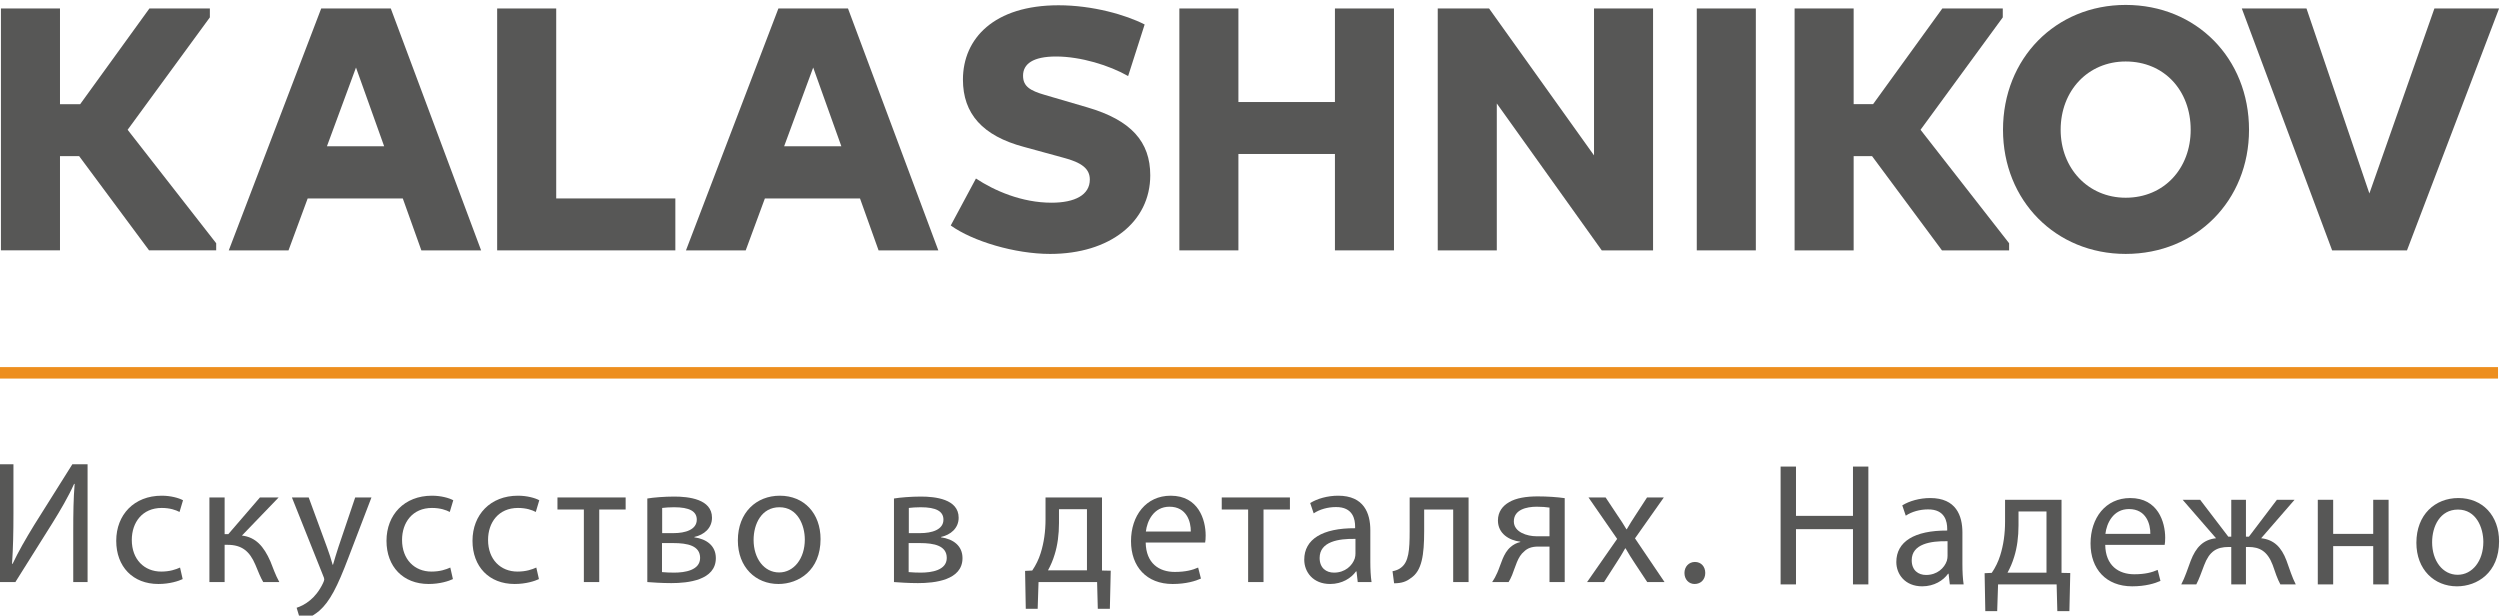
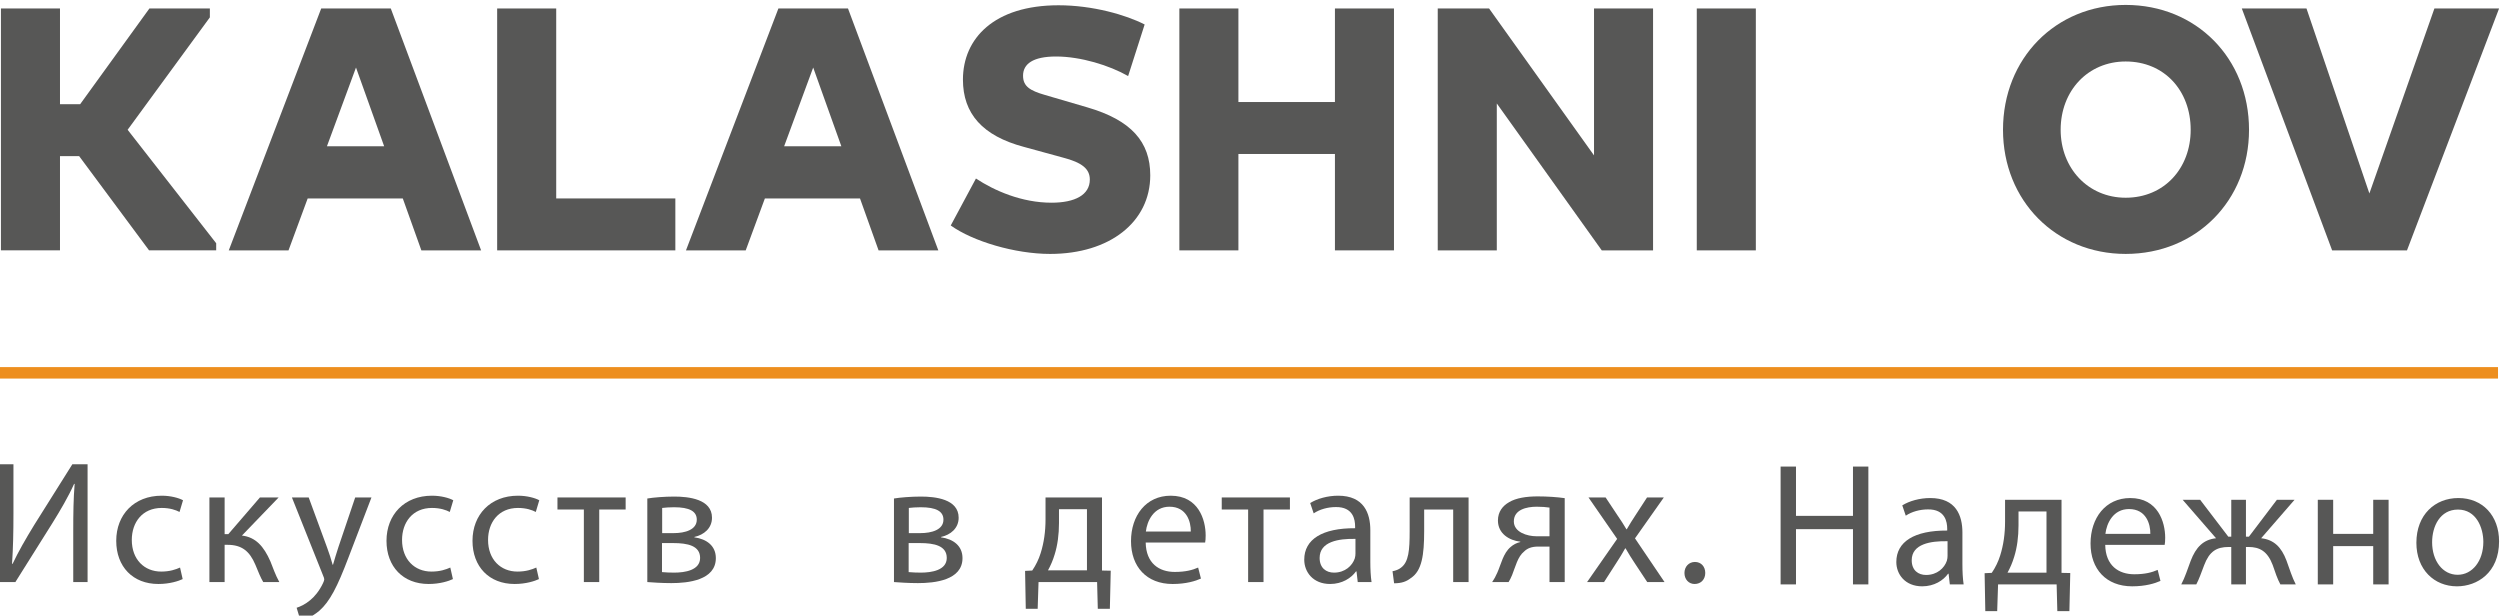
<svg xmlns="http://www.w3.org/2000/svg" xml:space="preserve" width="26.397mm" height="6.5mm" version="1.1" style="shape-rendering:geometricPrecision; text-rendering:geometricPrecision; image-rendering:optimizeQuality; fill-rule:evenodd; clip-rule:evenodd" viewBox="0 0 2639.7 650">
  <defs>
    <style type="text/css">
   
    .fil1 {fill:#ED8E1E;fill-rule:nonzero}
    .fil0 {fill:#575756;fill-rule:nonzero}
   
  </style>
  </defs>
  <g id="Layer_x0020_1">
    <g id="_2304426857424">
      <polygon class="fil0" points="157.4,264.35 83.55,164.83 63.34,164.83 63.34,264.35 0.99,264.35 0.99,8.95 63.34,8.95 63.34,109.99 84.66,109.99 157.76,8.95 221.59,8.95 221.59,18.34 134.76,137.03 228.27,256.84 228.27,264.35 " />
      <path class="fil0" d="M444.91 264.36l-19.61 -54.83 -100.43 0 -20.24 54.83 -63.08 0 97.6 -255.41 73.47 0 95.38 255.41 -63.09 0zm-99.7 -109.93l60.4 0 -29.72 -83.12 -30.68 83.12z" />
      <path class="fil0" d="M927.67 264.36l-19.61 -54.83 -100.44 0 -20.24 54.83 -63.08 0 97.6 -255.41 73.48 0 95.37 255.41 -63.08 0zm-99.71 -109.93l60.4 0 -29.72 -83.12 -30.68 83.12z" />
      <polygon class="fil0" points="524.94,264.36 524.94,8.95 587.29,8.95 587.29,209.53 713.09,209.53 713.09,264.36 " />
      <path class="fil0" d="M1030.49 188.49c19.29,12.76 48.24,25.54 79.78,25.54 24.86,0 40.45,-8.26 40.45,-24.42 0,-11.25 -8.16,-18.02 -28.57,-23.27l-41.19 -11.28c-43.42,-11.64 -64.21,-34.93 -64.21,-70.99 0,-43.57 33.03,-78.5 100.94,-78.5 36,0 71.26,10.15 90.93,20.28l-17.45 54.46c-19.67,-11.27 -50.1,-20.65 -76.08,-20.65 -24.48,0 -34.87,7.89 -34.87,20.28 0,11.27 7.41,15.77 23,20.29l44.9 13.15c46.39,13.51 66.42,36.42 66.42,71.73 0,49.2 -42.67,83.01 -105.75,83.01 -37.11,0 -81.64,-13.34 -104.91,-30.03l26.61 -49.6z" />
      <polygon class="fil0" points="1409.53,162.58 1307.61,162.58 1307.61,264.36 1245.26,264.36 1245.26,8.95 1307.61,8.95 1307.61,107.73 1409.53,107.73 1409.53,8.95 1471.87,8.95 1471.87,264.36 1409.53,264.36 " />
      <polygon class="fil0" points="1580.44,109.24 1580.44,264.36 1518.08,264.36 1518.08,8.95 1572.28,8.95 1683.09,164.07 1683.09,8.95 1745.43,8.95 1745.43,264.36 1691.25,264.36 " />
      <polygon class="fil0" points="1791.59,8.95 1853.95,8.95 1853.95,264.36 1791.59,264.36 " />
-       <polygon class="fil0" points="1894.88,8.95 1957.23,8.95 1957.23,109.98 1977.75,109.98 2050.86,8.95 2114.69,8.95 2114.69,18.35 2027.86,137.03 2121.38,256.84 2121.38,264.36 2050.48,264.36 1976.65,164.83 1957.23,164.83 1957.23,264.36 1894.88,264.36 " />
      <path class="fil0" d="M2244.45 208.77c40.81,0 68.65,-31.18 68.65,-71.73 0,-41.33 -27.84,-72.12 -68.65,-72.12 -39.72,0 -68.65,30.79 -68.65,72.12 0,40.55 28.93,71.73 68.65,71.73zm0 -203.57c74.58,0 130.25,56.35 130.25,131.84 0,74.74 -55.67,131.07 -130.25,131.07 -73.86,0 -129.52,-56.33 -129.52,-131.07 0,-75.49 55.66,-131.84 129.52,-131.84z" />
      <polygon class="fil0" points="2367.08,8.95 2435.37,8.95 2501.79,204.26 2570.44,8.95 2638.73,8.95 2541.49,264.36 2462.45,264.36 " />
      <path class="fil0" d="M14.2 490.18l0 52.42c0,19.57 -0.36,36 -1.48,52.61l0.56 0.18c6.09,-12.92 13.84,-26.39 22.89,-41.16l40.24 -64.05 16.06 0 0 124.41 -15.13 0 0 -52.98c0,-20.12 0.18,-34.89 1.47,-50.57l-0.55 -0.19c-6.09,13.66 -14.58,28.06 -23.08,41.72l-38.95 62.02 -17.16 0 0 -124.41 15.13 0z" />
      <path class="fil0" d="M192.88 611.45c-4.25,2.04 -13.66,5.17 -25.66,5.17 -26.95,0 -44.49,-18.27 -44.49,-45.59 0,-27.5 18.83,-47.63 48,-47.63 9.59,0 18.09,2.4 22.52,4.8l-3.69 12.37c-3.88,-2.03 -9.98,-4.24 -18.83,-4.24 -20.49,0 -31.57,15.31 -31.57,33.78 0,20.67 13.29,33.41 31.01,33.41 9.23,0 15.32,-2.22 19.94,-4.25l2.77 12.18z" />
      <path class="fil0" d="M237.18 525.25l0 38.76 3.87 0 33.41 -38.76 19.75 0 -38.76 40.24c14.4,1.66 23.07,11.26 30.09,27.32 2.39,5.91 5.35,14.58 9.41,21.78l-16.98 0c-2.4,-3.88 -5.36,-10.89 -8.31,-18.27 -6.09,-14.4 -14.4,-21.05 -29.35,-21.05l-3.13 0 0 39.32 -16.06 0 0 -89.34 16.06 0z" />
      <path class="fil0" d="M325.95 525.25l19.39 52.79c2.21,5.91 4.43,12.92 5.9,18.28l0.37 0c1.66,-5.36 3.51,-12.19 5.72,-18.65l17.72 -52.42 17.17 0 -24.37 63.68c-11.62,30.64 -19.56,46.15 -30.64,55.94 -8.12,6.83 -15.87,9.59 -19.93,10.33l-4.07 -13.47c4.07,-1.3 9.42,-3.88 14.22,-7.94 4.43,-3.51 9.78,-9.79 13.66,-18.09 0.74,-1.66 1.29,-2.95 1.29,-3.88 0,-0.92 -0.37,-2.21 -1.29,-4.25l-32.86 -82.32 17.72 0z" />
      <path class="fil0" d="M478.23 611.45c-4.24,2.04 -13.65,5.17 -25.65,5.17 -26.95,0 -44.49,-18.27 -44.49,-45.59 0,-27.5 18.82,-47.63 47.99,-47.63 9.6,0 18.09,2.4 22.52,4.8l-3.69 12.37c-3.88,-2.03 -9.97,-4.24 -18.83,-4.24 -20.49,0 -31.56,15.31 -31.56,33.78 0,20.67 13.29,33.41 31.01,33.41 9.23,0 15.32,-2.22 19.94,-4.25l2.76 12.18z" />
      <path class="fil0" d="M569.05 611.45c-4.25,2.04 -13.66,5.17 -25.66,5.17 -26.95,0 -44.49,-18.27 -44.49,-45.59 0,-27.5 18.83,-47.63 48,-47.63 9.6,0 18.09,2.4 22.52,4.8l-3.69 12.37c-3.88,-2.03 -9.97,-4.24 -18.83,-4.24 -20.49,0 -31.57,15.31 -31.57,33.78 0,20.67 13.29,33.41 31.01,33.41 9.23,0 15.33,-2.22 19.94,-4.25l2.77 12.18z" />
      <polygon class="fil0" points="660.6,525.25 660.6,537.98 632.72,537.98 632.72,614.59 616.48,614.59 616.48,537.98 588.61,537.98 588.61,525.25 " />
      <path class="fil0" d="M699.17 562.91l12.19 0c11.99,0 24.36,-3.51 24.36,-14.22 0,-8.86 -7.75,-13.1 -24,-13.1 -5.53,0 -8.85,0.36 -12.55,0.74l0 26.58zm-0.18 41.16c4.61,0.37 7.94,0.55 12.92,0.55 11.08,0 27.32,-2.4 27.32,-15.5 0,-12.92 -13.11,-15.7 -28.43,-15.7l-11.81 0 0 30.65zm-15.51 -77.71c6.46,-1.11 18.09,-2.04 28.43,-2.04 15.14,0 39.87,2.59 39.87,22.34 0,11.08 -8.49,18.09 -18.64,20.31l0 0.37c13.1,1.84 22.7,9.04 22.7,21.96 0,23.45 -29.53,26.4 -47.07,26.4 -9.97,0 -20.49,-0.74 -25.29,-1.11l0 -88.23z" />
-       <path class="fil0" d="M795.71 570.11c0,19.56 11.07,34.33 26.95,34.33 15.5,0 27.13,-14.58 27.13,-34.71 0,-15.13 -7.57,-34.14 -26.76,-34.14 -19.02,0 -27.32,17.71 -27.32,34.52zm70.7 -0.93c0,33.04 -23.08,47.44 -44.49,47.44 -24,0 -42.83,-17.72 -42.83,-45.96 0,-29.72 19.75,-47.26 44.31,-47.26 25.65,0 43.01,18.65 43.01,45.78z" />
      <path class="fil0" d="M959.61 562.91l12.19 0c12,0 24.36,-3.51 24.36,-14.22 0,-8.86 -7.75,-13.1 -23.99,-13.1 -5.54,0 -8.86,0.36 -12.56,0.74l0 26.58zm-0.18 41.16c4.61,0.37 7.94,0.55 12.92,0.55 11.08,0 27.32,-2.4 27.32,-15.5 0,-12.92 -13.11,-15.7 -28.43,-15.7l-11.81 0 0 30.65zm-15.51 -77.71c6.46,-1.11 18.09,-2.04 28.43,-2.04 15.14,0 39.87,2.59 39.87,22.34 0,11.08 -8.49,18.09 -18.64,20.31l0 0.37c13.1,1.84 22.7,9.04 22.7,21.96 0,23.45 -29.53,26.4 -47.07,26.4 -9.97,0 -20.49,-0.74 -25.29,-1.11l0 -88.23z" />
      <path class="fil0" d="M1118.17 552.2c0,12 -1.48,23.44 -4.62,33.41 -1.84,6.09 -4.25,11.63 -7.01,16.61l41.16 0 0 -64.6 -29.53 0 0 14.58zm45.41 -26.95l0 77.16 9.23 0.18 -0.93 40.24 -12.74 0 -0.73 -28.24 -61.84 0 -0.92 28.24 -12.56 0 -0.73 -40.05 7.56 -0.37c3.88,-5.73 6.83,-11.82 8.86,-18.28 3.51,-11.07 5.17,-23.07 5.17,-35.62l0 -23.26 59.63 0z" />
      <path class="fil0" d="M1257.34 561.24c0.18,-10.15 -4.24,-26.21 -22.52,-26.21 -16.61,0 -23.63,14.95 -24.92,26.21l47.44 0zm-47.62 11.63c0.36,21.97 14.21,31.02 30.64,31.02 11.63,0 18.83,-2.04 24.73,-4.62l2.96 11.63c-5.72,2.58 -15.69,5.72 -29.91,5.72 -27.5,0 -43.93,-18.27 -43.93,-45.23 0,-26.94 15.87,-47.99 41.9,-47.99 29.35,0 36.92,25.47 36.92,41.91 0,3.32 -0.18,5.72 -0.55,7.56l-62.76 0z" />
      <polygon class="fil0" points="1362,525.25 1362,537.98 1334.12,537.98 1334.12,614.59 1317.88,614.59 1317.88,537.98 1290.01,537.98 1290.01,525.25 " />
      <path class="fil0" d="M1431.21 569c-17.72,-0.37 -37.84,2.77 -37.84,20.12 0,10.71 7.02,15.51 15.14,15.51 11.81,0 19.38,-7.39 21.96,-14.96 0.56,-1.85 0.74,-3.69 0.74,-5.17l0 -15.5zm15.69 24.18c0,7.75 0.37,15.32 1.29,21.41l-14.58 0 -1.29 -11.26 -0.55 0c-4.99,7.01 -14.59,13.29 -27.32,13.29 -18.09,0 -27.32,-12.73 -27.32,-25.66 0,-21.59 19.19,-33.41 53.71,-33.22l0 -1.85c0,-7.2 -2.03,-20.67 -20.3,-20.49 -8.49,0 -17.17,2.4 -23.44,6.65l-3.7 -10.89c7.39,-4.62 18.28,-7.76 29.54,-7.76 27.32,0 33.96,18.65 33.96,36.36l0 33.42z" />
      <path class="fil0" d="M1550.64 525.25l0 89.34 -16.25 0 0 -76.61 -30.64 0 0 22.9c0,25.1 -2.4,41.9 -14.03,49.47 -4.43,3.5 -9.41,5.53 -17.72,5.53l-1.66 -12.73c3.14,-0.56 6.65,-1.85 8.86,-3.69 8.3,-6.1 9.23,-18.65 9.23,-38.58l0 -35.63 62.21 0z" />
      <path class="fil0" d="M1636.09 535.95c-4.06,-0.55 -7.75,-0.92 -13.47,-0.92 -10.9,0 -24.19,3.14 -24.19,15.51 0,11.44 14.22,15.69 23.82,15.69l13.84 0 0 -30.28zm16.06 78.64l-16.06 0 0 -37.47 -12 0c-6.83,0 -11.44,1.85 -14.76,5.17 -6.83,5.35 -9.23,16.24 -12.74,24.92 -1.11,2.77 -2.4,5.17 -3.69,7.38l-17.35 0c2.02,-2.95 3.88,-6.27 5.53,-10.15 3.88,-8.68 6.1,-20.31 14.03,-26.95 2.77,-2.4 6.09,-4.25 10.16,-5.17l0 -0.37c-11.63,-1.29 -23.63,-8.49 -23.63,-22.34 0,-9.22 4.98,-15.5 11.81,-19.38 7.38,-4.43 18.27,-6.09 30.09,-6.09 10.52,0 20.86,0.74 28.61,1.85l0 88.6z" />
      <path class="fil0" d="M1695.34 525.25l12.74 19.2c3.5,4.98 6.27,9.41 9.22,14.39l0.37 0c2.96,-5.16 5.91,-9.78 9.05,-14.58l12.36 -19.01 17.73 0 -30.46 43.19 31.2 46.15 -18.27 0 -13.3 -20.12c-3.51,-5.17 -6.46,-10.16 -9.6,-15.5l-0.36 0c-2.96,5.34 -5.92,10.15 -9.42,15.5l-12.92 20.12 -17.91 0 31.75 -45.59 -30.27 -43.75 18.09 0z" />
      <path class="fil0" d="M1778.58 604.99c0,-6.64 4.62,-11.63 11.08,-11.63 6.46,0 10.89,4.8 10.89,11.63 0,6.65 -4.43,11.63 -11.26,11.63 -6.28,0 -10.71,-4.98 -10.71,-11.63z" />
      <polygon class="fil0" points="1896.35,492.64 1896.35,544.69 1956.52,544.69 1956.52,492.64 1972.77,492.64 1972.77,617.06 1956.52,617.06 1956.52,558.73 1896.35,558.73 1896.35,617.06 1880.1,617.06 1880.1,492.64 " />
      <path class="fil0" d="M2056.38 571.46c-17.72,-0.37 -37.84,2.77 -37.84,20.12 0,10.71 7.01,15.51 15.14,15.51 11.81,0 19.38,-7.38 21.96,-14.96 0.55,-1.84 0.74,-3.69 0.74,-5.16l0 -15.51zm15.69 24.18c0,7.76 0.37,15.33 1.29,21.42l-14.58 0 -1.29 -11.26 -0.56 0c-4.98,7.01 -14.58,13.29 -27.32,13.29 -18.09,0 -27.32,-12.74 -27.32,-25.66 0,-21.6 19.2,-33.41 53.72,-33.23l0 -1.85c0,-7.19 -2.03,-20.67 -20.31,-20.48 -8.48,0 -17.16,2.39 -23.44,6.64l-3.69 -10.89c7.38,-4.61 18.27,-7.75 29.54,-7.75 27.32,0 33.96,18.64 33.96,36.36l0 33.41z" />
      <path class="fil0" d="M2131.31 554.66c0,12 -1.47,23.45 -4.61,33.41 -1.85,6.1 -4.25,11.63 -7.02,16.62l41.17 0 0 -64.61 -29.54 0 0 14.58zm45.41 -26.95l0 77.16 9.23 0.19 -0.92 40.24 -12.74 0 -0.74 -28.24 -61.83 0 -0.93 28.24 -12.55 0 -0.73 -40.06 7.56 -0.37c3.88,-5.72 6.83,-11.81 8.86,-18.27 3.51,-11.08 5.17,-23.07 5.17,-35.63l0 -23.26 59.62 0z" />
      <path class="fil0" d="M2270.49 563.71c0.18,-10.15 -4.25,-26.21 -22.52,-26.21 -16.62,0 -23.63,14.95 -24.92,26.21l47.44 0zm-47.62 11.63c0.36,21.96 14.21,31.01 30.64,31.01 11.62,0 18.83,-2.03 24.73,-4.62l2.95 11.63c-5.72,2.59 -15.69,5.72 -29.9,5.72 -27.5,0 -43.93,-18.27 -43.93,-45.22 0,-26.95 15.87,-47.99 41.9,-47.99 29.35,0 36.92,25.47 36.92,41.9 0,3.32 -0.19,5.72 -0.55,7.57l-62.76 0z" />
      <path class="fil0" d="M2323.09 527.71l29.72 38.95 3.14 0 0 -38.95 15.5 0 0 38.95 3.14 0 29.54 -38.95 18.64 0 -35.26 40.61c13.48,1.48 21.42,9.42 26.77,23.63 3.14,8.68 6.09,18.09 9.78,25.11l-16.24 0c-2.96,-5.36 -5.54,-12.74 -8.13,-20.49 -5.53,-14.59 -13.84,-19.02 -25.47,-19.02l-2.77 0 0 39.51 -15.5 0 0 -39.51 -2.77 0c-12.74,0 -20.31,4.62 -25.84,19.2 -2.96,7.75 -5.36,14.77 -8.31,20.31l-15.88 0c3.88,-7.2 6.84,-16.62 9.97,-24.93 5.54,-14.39 13.29,-22.33 26.77,-23.81l-35.26 -40.61 18.46 0z" />
      <polygon class="fil0" points="2463.55,527.71 2463.55,563.71 2505.83,563.71 2505.83,527.71 2522.07,527.71 2522.07,617.06 2505.83,617.06 2505.83,576.63 2463.55,576.63 2463.55,617.06 2447.31,617.06 2447.31,527.71 " />
      <path class="fil0" d="M2568.03 572.57c0,19.57 11.07,34.33 26.95,34.33 15.5,0 27.13,-14.58 27.13,-34.7 0,-15.14 -7.57,-34.15 -26.76,-34.15 -19.02,0 -27.32,17.72 -27.32,34.52zm70.69 -0.92c0,33.04 -23.07,47.44 -44.48,47.44 -24,0 -42.83,-17.73 -42.83,-45.97 0,-29.71 19.75,-47.25 44.3,-47.25 25.66,0 43.01,18.64 43.01,45.78z" />
      <polygon class="fil1" points="2637.6,399.72 -0.47,399.72 -0.47,387.61 2637.6,387.61 " />
    </g>
  </g>
</svg>